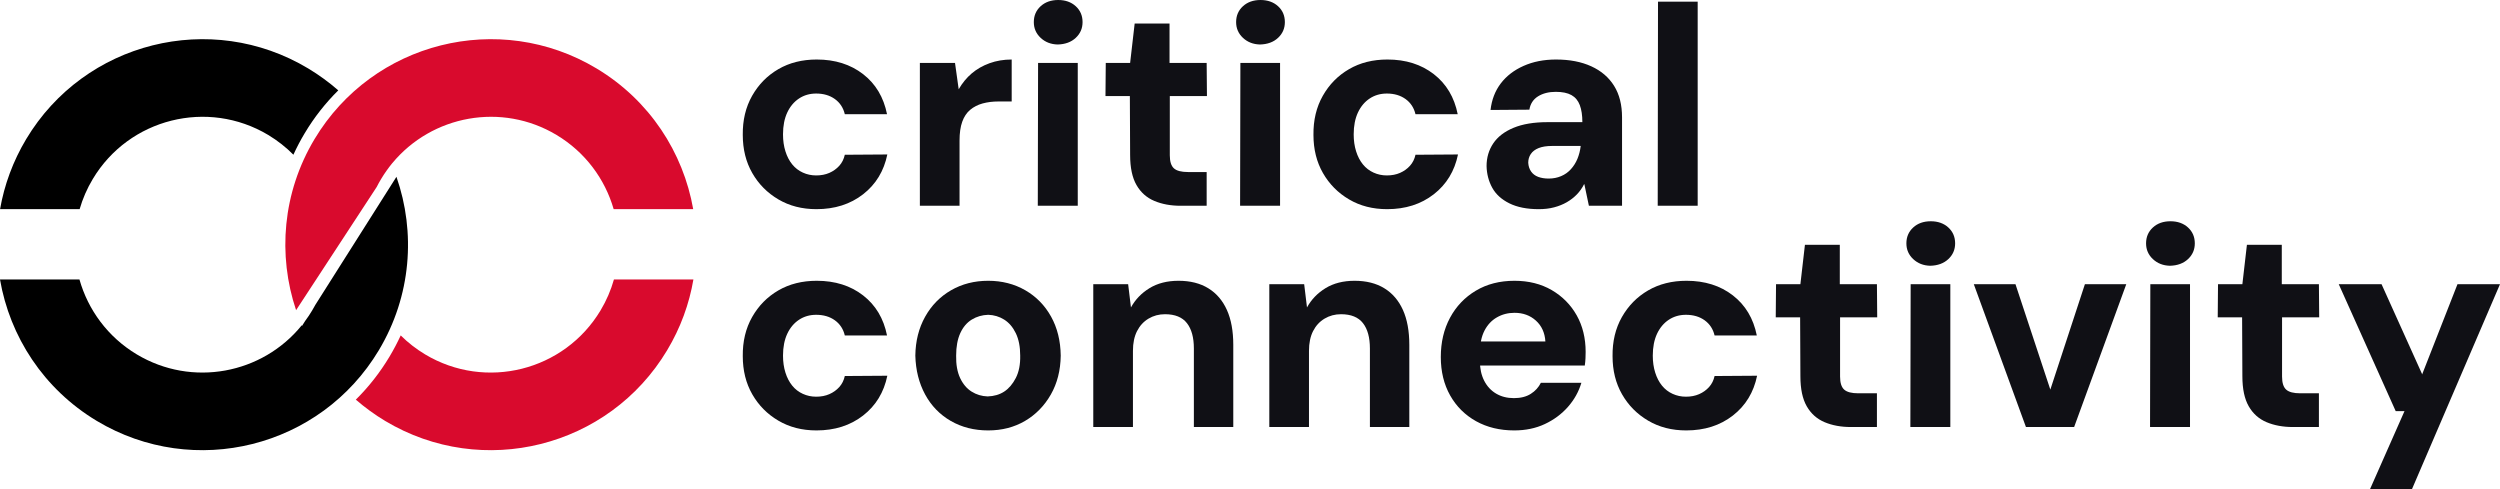
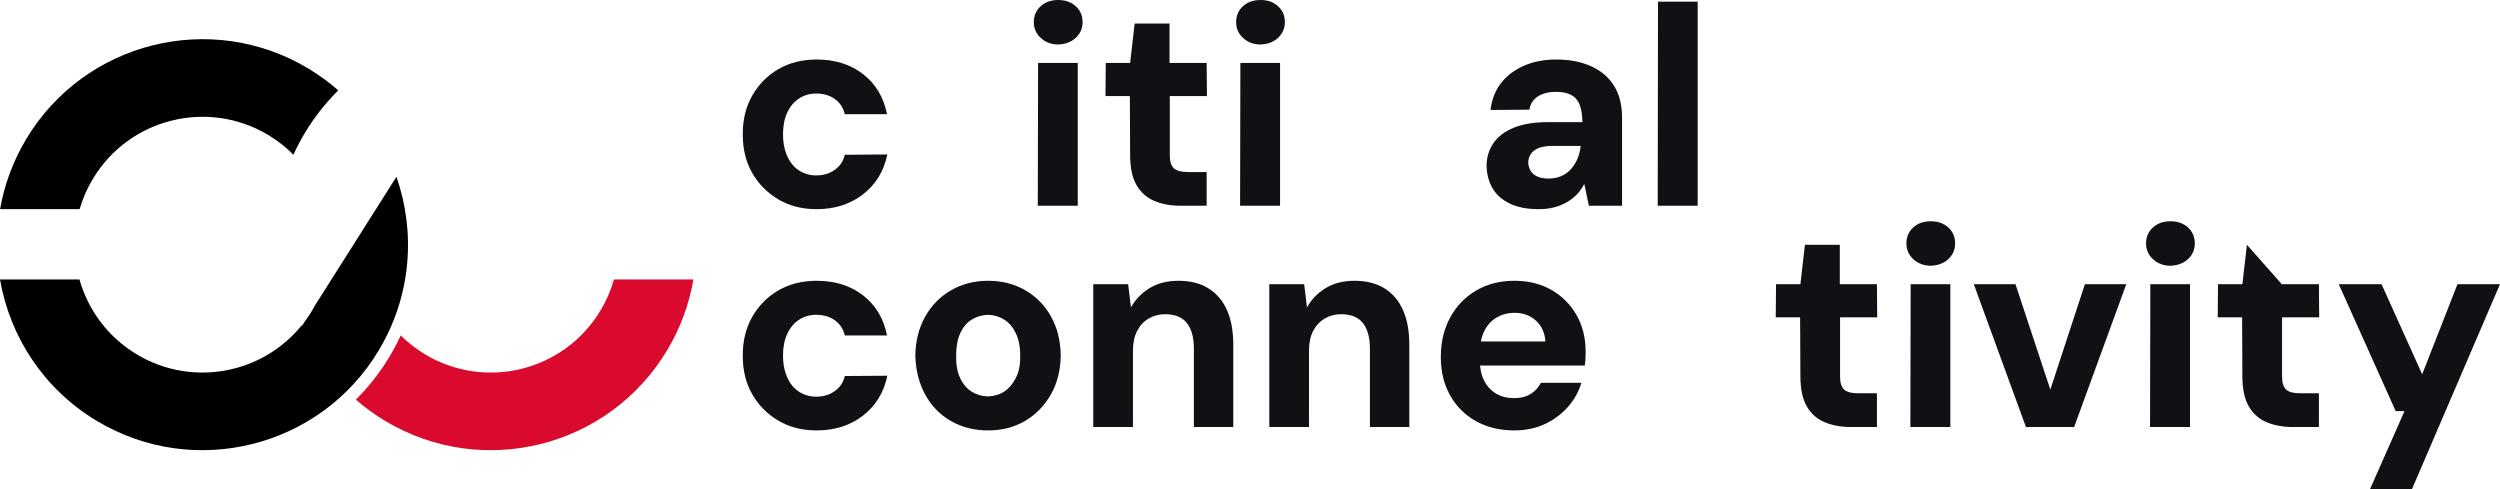
<svg xmlns="http://www.w3.org/2000/svg" version="1.1" width="120.672pt" height="23.622pt" viewBox="4.45 -189.978 120.672 23.622">
  <defs>
  @import url('https://themes.googleusercontent.com/fonts/css?family=Open Sans:400,600');
 </defs>
  <g id="Layer 1" transform="scale(1 -1)">
    <g id="Group" stroke="none" stroke-width="0.141">
      <path d="M 5.715,183.265 C 8.53,187.963 14.627,189.49 19.323,186.676 C 19.847,186.361 20.333,186.006 20.778,185.616 C 20.167,185.012 19.621,184.322 19.159,183.55 C 18.955,183.21 18.774,182.864 18.612,182.51 C 18.257,182.87 17.85,183.19 17.398,183.463 C 14.475,185.214 10.681,184.263 8.93,181.34 C 8.649,180.871 8.438,180.382 8.294,179.882 L 4.453,179.882 C 4.656,181.045 5.073,182.192 5.715,183.265 Z" fill="#000000" />
      <path d="M 9.126,169.659 C 6.548,171.205 4.924,173.739 4.45,176.488 L 8.285,176.488 C 8.699,175.027 9.648,173.714 11.053,172.872 C 13.72,171.275 17.112,171.926 19.015,174.275 L 19.03,174.25 L 19.183,174.491 C 19.303,174.652 19.415,174.819 19.519,174.995 C 19.571,175.08 19.62,175.166 19.666,175.253 L 19.65,175.229 L 23.586,181.444 C 24.523,178.76 24.307,175.695 22.734,173.07 C 19.919,168.372 13.824,166.845 9.126,169.659 Z" fill="#000000" />
-       <path d="M 19.633,183.265 C 22.449,187.963 28.545,189.49 33.241,186.676 C 35.809,185.137 37.429,182.617 37.91,179.882 L 34.071,179.882 C 33.653,181.328 32.708,182.628 31.315,183.463 C 28.667,185.05 25.302,184.417 23.386,182.103 L 23.386,182.103 L 23.386,182.103 L 23.386,182.105 C 23.192,181.867 23.01,181.611 22.847,181.34 C 22.77,181.213 22.7,181.084 22.633,180.953 L 18.744,175.01 L 18.742,175.005 C 17.85,177.662 18.081,180.677 19.633,183.265 Z" fill="#d90a2d" />
      <path d="M 23.043,169.659 C 22.533,169.964 22.061,170.311 21.625,170.687 C 22.238,171.293 22.785,171.986 23.249,172.76 C 23.45,173.096 23.631,173.44 23.792,173.788 C 24.138,173.443 24.532,173.135 24.97,172.872 C 27.893,171.121 31.685,172.072 33.438,174.995 C 33.725,175.474 33.939,175.976 34.084,176.488 L 37.92,176.488 C 37.719,175.311 37.301,174.153 36.651,173.07 C 33.837,168.372 27.741,166.845 23.043,169.659 Z" fill="#d90a2d" />
    </g>
    <g id="Group_1" stroke="none" stroke-width="0.343" fill="#101015">
      <g id="Group_2">
        <path d="M 43.86,179.882 C 43.166,179.882 42.553,180.039 42.02,180.354 C 41.486,180.668 41.066,181.093 40.761,181.626 C 40.455,182.16 40.303,182.773 40.303,183.466 C 40.294,184.177 40.444,184.807 40.754,185.354 C 41.064,185.901 41.486,186.33 42.02,186.64 C 42.553,186.95 43.171,187.105 43.873,187.105 C 44.758,187.105 45.503,186.87 46.11,186.4 C 46.716,185.931 47.102,185.286 47.266,184.465 L 45.228,184.465 C 45.155,184.775 44.995,185.019 44.749,185.197 C 44.503,185.374 44.202,185.463 43.846,185.463 C 43.536,185.463 43.26,185.384 43.018,185.224 C 42.777,185.064 42.587,184.839 42.45,184.547 C 42.314,184.255 42.245,183.904 42.245,183.493 C 42.245,183.192 42.284,182.919 42.362,182.673 C 42.439,182.426 42.549,182.217 42.69,182.043 C 42.831,181.87 43.002,181.738 43.203,181.647 C 43.404,181.555 43.618,181.51 43.846,181.51 C 44.083,181.51 44.295,181.551 44.482,181.633 C 44.669,181.715 44.829,181.829 44.961,181.975 C 45.093,182.121 45.182,182.299 45.228,182.508 L 47.28,182.522 C 47.115,181.72 46.726,181.079 46.11,180.6 C 45.494,180.121 44.744,179.882 43.86,179.882 Z" />
-         <path d="M 48.851,180.046 L 48.851,186.941 L 50.547,186.941 L 50.725,185.669 L 50.725,185.669 C 50.898,185.97 51.108,186.225 51.354,186.435 C 51.601,186.644 51.888,186.809 52.216,186.927 C 52.545,187.046 52.9,187.105 53.283,187.105 L 53.283,185.08 L 52.64,185.08 C 52.367,185.08 52.114,185.048 51.881,184.985 C 51.648,184.921 51.448,184.818 51.279,184.677 C 51.11,184.535 50.983,184.344 50.896,184.102 C 50.809,183.86 50.766,183.557 50.766,183.192 L 50.766,180.046 L 48.851,180.046 Z" />
        <path d="M 54.543,180.046 L 54.557,186.941 L 56.472,186.941 L 56.472,180.046 L 54.543,180.046 Z M 55.501,187.83 C 55.172,187.839 54.899,187.946 54.68,188.152 C 54.461,188.357 54.351,188.61 54.351,188.911 C 54.351,189.221 54.461,189.476 54.68,189.677 C 54.899,189.877 55.181,189.978 55.528,189.978 C 55.874,189.978 56.157,189.877 56.376,189.677 C 56.595,189.476 56.704,189.221 56.704,188.911 C 56.704,188.61 56.595,188.357 56.376,188.152 C 56.157,187.946 55.865,187.839 55.501,187.83 Z" />
        <path d="M 61.435,180.046 C 60.961,180.046 60.539,180.124 60.17,180.279 C 59.801,180.434 59.513,180.689 59.308,181.045 C 59.103,181.4 59,181.884 59,182.495 L 58.987,185.34 L 57.81,185.34 L 57.824,186.941 L 59,186.941 L 59.219,188.842 L 60.902,188.842 L 60.902,186.941 L 62.694,186.941 L 62.708,185.34 L 60.915,185.34 L 60.915,182.481 C 60.915,182.18 60.982,181.97 61.114,181.852 C 61.246,181.733 61.472,181.674 61.791,181.674 L 62.694,181.674 L 62.694,180.046 L 61.435,180.046 Z" />
        <path d="M 64.308,180.046 L 64.322,186.941 L 66.237,186.941 L 66.237,180.046 L 64.308,180.046 Z M 65.266,187.83 C 64.937,187.839 64.664,187.946 64.445,188.152 C 64.226,188.357 64.116,188.61 64.116,188.911 C 64.116,189.221 64.226,189.476 64.445,189.677 C 64.664,189.877 64.946,189.978 65.293,189.978 C 65.639,189.978 65.922,189.877 66.141,189.677 C 66.36,189.476 66.469,189.221 66.469,188.911 C 66.469,188.61 66.36,188.357 66.141,188.152 C 65.922,187.946 65.63,187.839 65.266,187.83 Z" />
-         <path d="M 71.406,179.882 C 70.712,179.882 70.099,180.039 69.566,180.354 C 69.032,180.668 68.612,181.093 68.307,181.626 C 68.001,182.16 67.849,182.773 67.849,183.466 C 67.84,184.177 67.99,184.807 68.3,185.354 C 68.61,185.901 69.032,186.33 69.566,186.64 C 70.099,186.95 70.717,187.105 71.419,187.105 C 72.304,187.105 73.049,186.87 73.656,186.4 C 74.262,185.931 74.648,185.286 74.812,184.465 L 72.774,184.465 C 72.701,184.775 72.541,185.019 72.295,185.197 C 72.049,185.374 71.748,185.463 71.392,185.463 C 71.082,185.463 70.806,185.384 70.564,185.224 C 70.323,185.064 70.133,184.839 69.996,184.547 C 69.86,184.255 69.791,183.904 69.791,183.493 C 69.791,183.192 69.83,182.919 69.908,182.673 C 69.985,182.426 70.095,182.217 70.236,182.043 C 70.377,181.87 70.548,181.738 70.749,181.647 C 70.95,181.555 71.164,181.51 71.392,181.51 C 71.629,181.51 71.841,181.551 72.028,181.633 C 72.215,181.715 72.375,181.829 72.507,181.975 C 72.639,182.121 72.728,182.299 72.774,182.508 L 74.826,182.522 C 74.661,181.72 74.272,181.079 73.656,180.6 C 73.04,180.121 72.29,179.882 71.406,179.882 Z" />
        <path d="M 78.723,179.882 C 78.157,179.882 77.685,179.975 77.307,180.162 C 76.928,180.349 76.652,180.6 76.479,180.915 C 76.306,181.229 76.214,181.578 76.205,181.961 C 76.205,182.372 76.313,182.736 76.527,183.056 C 76.741,183.375 77.067,183.626 77.505,183.808 C 77.943,183.99 78.49,184.082 79.147,184.082 L 80.829,184.082 C 80.829,184.41 80.788,184.684 80.706,184.902 C 80.624,185.121 80.49,185.283 80.303,185.388 C 80.116,185.493 79.863,185.545 79.543,185.545 C 79.206,185.545 78.921,185.472 78.688,185.327 C 78.456,185.181 78.317,184.966 78.271,184.684 L 76.397,184.67 C 76.452,185.162 76.616,185.589 76.889,185.949 C 77.163,186.309 77.53,186.592 77.991,186.797 C 78.451,187.002 78.973,187.105 79.557,187.105 C 80.214,187.105 80.781,186.996 81.26,186.777 C 81.739,186.558 82.106,186.243 82.361,185.833 C 82.617,185.422 82.744,184.916 82.744,184.314 L 82.744,180.046 L 81.144,180.046 L 80.925,181.086 L 80.911,181.086 C 80.82,180.903 80.704,180.739 80.563,180.593 C 80.421,180.447 80.259,180.322 80.077,180.217 C 79.894,180.112 79.692,180.03 79.468,179.971 C 79.245,179.911 78.996,179.882 78.723,179.882 Z M 79.201,181.359 C 79.42,181.359 79.621,181.398 79.803,181.476 C 79.986,181.553 80.143,181.665 80.275,181.811 C 80.407,181.957 80.512,182.123 80.59,182.31 C 80.667,182.497 80.72,182.7 80.747,182.919 L 80.747,182.933 L 79.365,182.933 C 79.101,182.933 78.884,182.898 78.716,182.83 C 78.547,182.762 78.422,182.666 78.339,182.543 C 78.257,182.42 78.216,182.28 78.216,182.125 C 78.225,181.961 78.271,181.82 78.353,181.701 C 78.435,181.583 78.549,181.496 78.695,181.441 C 78.841,181.387 79.01,181.359 79.201,181.359 Z" />
        <path d="M 84.466,180.046 L 84.48,189.896 L 86.395,189.896 L 86.395,180.046 L 84.466,180.046 Z" />
      </g>
      <g id="Group_3">
        <path d="M 43.86,169.202 C 43.166,169.202 42.553,169.359 42.02,169.674 C 41.486,169.988 41.066,170.413 40.761,170.946 C 40.455,171.48 40.303,172.093 40.303,172.786 C 40.294,173.497 40.444,174.127 40.754,174.674 C 41.064,175.221 41.486,175.65 42.02,175.96 C 42.553,176.27 43.171,176.425 43.873,176.425 C 44.758,176.425 45.503,176.19 46.11,175.72 C 46.716,175.251 47.102,174.606 47.266,173.785 L 45.228,173.785 C 45.155,174.095 44.995,174.339 44.749,174.517 C 44.503,174.694 44.202,174.783 43.846,174.783 C 43.536,174.783 43.26,174.704 43.018,174.544 C 42.777,174.384 42.587,174.159 42.45,173.867 C 42.314,173.575 42.245,173.224 42.245,172.813 C 42.245,172.512 42.284,172.239 42.362,171.993 C 42.439,171.746 42.549,171.537 42.69,171.363 C 42.831,171.19 43.002,171.058 43.203,170.967 C 43.404,170.875 43.618,170.83 43.846,170.83 C 44.083,170.83 44.295,170.871 44.482,170.953 C 44.669,171.035 44.829,171.149 44.961,171.295 C 45.093,171.441 45.182,171.619 45.228,171.828 L 47.28,171.842 C 47.115,171.04 46.726,170.399 46.11,169.92 C 45.494,169.441 44.744,169.202 43.86,169.202 Z" />
        <path d="M 52.148,169.202 C 51.473,169.202 50.871,169.355 50.342,169.66 C 49.813,169.966 49.4,170.392 49.104,170.939 C 48.808,171.486 48.65,172.111 48.632,172.813 C 48.641,173.516 48.798,174.14 49.104,174.688 C 49.409,175.235 49.827,175.661 50.356,175.967 C 50.885,176.272 51.482,176.425 52.148,176.425 C 52.814,176.425 53.411,176.272 53.94,175.967 C 54.469,175.661 54.884,175.237 55.185,174.694 C 55.486,174.152 55.641,173.525 55.65,172.813 C 55.641,172.102 55.481,171.475 55.171,170.932 C 54.861,170.39 54.446,169.966 53.926,169.66 C 53.406,169.355 52.814,169.202 52.148,169.202 Z M 52.12,170.843 C 52.431,170.853 52.697,170.93 52.921,171.076 C 53.144,171.222 53.331,171.441 53.482,171.733 C 53.632,172.025 53.703,172.385 53.694,172.813 C 53.694,173.242 53.623,173.602 53.482,173.894 C 53.34,174.186 53.153,174.405 52.921,174.551 C 52.688,174.697 52.431,174.774 52.148,174.783 C 51.856,174.774 51.591,174.697 51.354,174.551 C 51.117,174.405 50.933,174.186 50.8,173.894 C 50.668,173.602 50.602,173.242 50.602,172.813 C 50.593,172.385 50.657,172.025 50.793,171.733 C 50.93,171.441 51.115,171.222 51.348,171.076 C 51.58,170.93 51.838,170.853 52.12,170.843 Z" />
        <path d="M 57.221,169.366 L 57.221,176.261 L 58.904,176.261 L 59.04,175.139 L 59.04,175.139 C 59.25,175.522 59.549,175.832 59.936,176.069 C 60.324,176.306 60.791,176.425 61.339,176.425 C 61.904,176.425 62.383,176.304 62.775,176.062 C 63.167,175.821 63.466,175.472 63.671,175.016 C 63.876,174.56 63.979,173.999 63.979,173.333 L 63.979,169.366 L 62.077,169.366 L 62.077,173.155 C 62.077,173.684 61.966,174.093 61.742,174.38 C 61.519,174.667 61.165,174.811 60.682,174.811 C 60.39,174.811 60.126,174.74 59.889,174.599 C 59.651,174.457 59.467,174.257 59.334,173.997 C 59.202,173.737 59.136,173.42 59.136,173.046 L 59.136,169.366 L 57.221,169.366 Z" />
        <path d="M 65.718,169.366 L 65.718,176.261 L 67.401,176.261 L 67.537,175.139 L 67.537,175.139 C 67.747,175.522 68.046,175.832 68.433,176.069 C 68.821,176.306 69.288,176.425 69.836,176.425 C 70.401,176.425 70.88,176.304 71.272,176.062 C 71.664,175.821 71.963,175.472 72.168,175.016 C 72.373,174.56 72.476,173.999 72.476,173.333 L 72.476,169.366 L 70.574,169.366 L 70.574,173.155 C 70.574,173.684 70.463,174.093 70.239,174.38 C 70.016,174.667 69.662,174.811 69.179,174.811 C 68.887,174.811 68.623,174.74 68.386,174.599 C 68.148,174.457 67.964,174.257 67.831,173.997 C 67.699,173.737 67.633,173.42 67.633,173.046 L 67.633,169.366 L 65.718,169.366 Z" />
        <path d="M 77.539,169.202 C 76.846,169.202 76.233,169.35 75.699,169.646 C 75.166,169.943 74.748,170.358 74.447,170.891 C 74.146,171.425 73.996,172.043 73.996,172.745 C 73.996,173.456 74.144,174.088 74.441,174.64 C 74.737,175.191 75.152,175.627 75.686,175.946 C 76.219,176.265 76.841,176.425 77.553,176.425 C 78.237,176.425 78.837,176.274 79.352,175.974 C 79.867,175.673 80.268,175.267 80.556,174.756 C 80.843,174.245 80.987,173.657 80.987,172.991 C 80.987,172.9 80.984,172.8 80.98,172.69 C 80.975,172.581 80.964,172.462 80.946,172.335 L 75.364,172.335 L 75.364,173.497 L 79.044,173.497 C 79.017,173.917 78.864,174.252 78.586,174.503 C 78.308,174.754 77.963,174.879 77.553,174.879 C 77.243,174.879 76.96,174.806 76.705,174.66 C 76.449,174.514 76.249,174.3 76.103,174.017 C 75.957,173.735 75.884,173.374 75.884,172.937 L 75.884,172.54 C 75.884,172.184 75.952,171.872 76.089,171.603 C 76.226,171.334 76.417,171.126 76.664,170.98 C 76.91,170.834 77.197,170.761 77.525,170.761 C 77.854,170.761 78.125,170.83 78.339,170.967 C 78.554,171.103 78.716,171.281 78.825,171.5 L 80.781,171.5 C 80.654,171.071 80.437,170.684 80.132,170.337 C 79.826,169.991 79.454,169.715 79.017,169.51 C 78.579,169.304 78.086,169.202 77.539,169.202 Z" />
-         <path d="M 85.843,169.202 C 85.149,169.202 84.536,169.359 84.003,169.674 C 83.469,169.988 83.049,170.413 82.744,170.946 C 82.438,171.48 82.286,172.093 82.286,172.786 C 82.277,173.497 82.427,174.127 82.737,174.674 C 83.047,175.221 83.469,175.65 84.003,175.96 C 84.536,176.27 85.154,176.425 85.856,176.425 C 86.741,176.425 87.486,176.19 88.093,175.72 C 88.699,175.251 89.085,174.606 89.249,173.785 L 87.211,173.785 C 87.138,174.095 86.978,174.339 86.732,174.517 C 86.486,174.694 86.185,174.783 85.829,174.783 C 85.519,174.783 85.243,174.704 85.001,174.544 C 84.76,174.384 84.57,174.159 84.433,173.867 C 84.297,173.575 84.228,173.224 84.228,172.813 C 84.228,172.512 84.267,172.239 84.345,171.993 C 84.422,171.746 84.532,171.537 84.673,171.363 C 84.814,171.19 84.985,171.058 85.186,170.967 C 85.387,170.875 85.601,170.83 85.829,170.83 C 86.066,170.83 86.278,170.871 86.465,170.953 C 86.652,171.035 86.812,171.149 86.944,171.295 C 87.076,171.441 87.165,171.619 87.211,171.828 L 89.263,171.842 C 89.098,171.04 88.709,170.399 88.093,169.92 C 87.477,169.441 86.727,169.202 85.843,169.202 Z" />
        <path d="M 93.788,169.366 C 93.314,169.366 92.892,169.444 92.523,169.599 C 92.154,169.754 91.866,170.009 91.661,170.365 C 91.456,170.72 91.353,171.204 91.353,171.815 L 91.34,174.66 L 90.163,174.66 L 90.177,176.261 L 91.353,176.261 L 91.572,178.162 L 93.255,178.162 L 93.255,176.261 L 95.047,176.261 L 95.061,174.66 L 93.268,174.66 L 93.268,171.801 C 93.268,171.5 93.335,171.29 93.467,171.172 C 93.599,171.053 93.825,170.994 94.144,170.994 L 95.047,170.994 L 95.047,169.366 L 93.788,169.366 Z" />
        <path d="M 96.661,169.366 L 96.675,176.261 L 98.59,176.261 L 98.59,169.366 L 96.661,169.366 Z M 97.619,177.15 C 97.29,177.159 97.017,177.266 96.798,177.472 C 96.579,177.677 96.469,177.93 96.469,178.231 C 96.469,178.541 96.579,178.796 96.798,178.997 C 97.017,179.197 97.299,179.298 97.646,179.298 C 97.992,179.298 98.275,179.197 98.494,178.997 C 98.713,178.796 98.822,178.541 98.822,178.231 C 98.822,177.93 98.713,177.677 98.494,177.472 C 98.275,177.266 97.983,177.159 97.619,177.15 Z" />
        <path d="M 102.24,169.366 L 99.723,176.261 L 101.734,176.261 L 103.417,171.172 L 103.417,171.172 L 105.086,176.261 L 107.083,176.261 L 104.566,169.366 L 102.24,169.366 Z" />
        <path d="M 108.23,169.366 L 108.244,176.261 L 110.159,176.261 L 110.159,169.366 L 108.23,169.366 Z M 109.188,177.15 C 108.859,177.159 108.586,177.266 108.367,177.472 C 108.148,177.677 108.038,177.93 108.038,178.231 C 108.038,178.541 108.148,178.796 108.367,178.997 C 108.586,179.197 108.868,179.298 109.215,179.298 C 109.561,179.298 109.844,179.197 110.063,178.997 C 110.282,178.796 110.391,178.541 110.391,178.231 C 110.391,177.93 110.282,177.677 110.063,177.472 C 109.844,177.266 109.552,177.159 109.188,177.15 Z" />
-         <path d="M 115.122,169.366 C 114.648,169.366 114.226,169.444 113.857,169.599 C 113.488,169.754 113.2,170.009 112.995,170.365 C 112.79,170.72 112.687,171.204 112.687,171.815 L 112.674,174.66 L 111.497,174.66 L 111.511,176.261 L 112.687,176.261 L 112.906,178.162 L 114.589,178.162 L 114.589,176.261 L 116.381,176.261 L 116.395,174.66 L 114.602,174.66 L 114.602,171.801 C 114.602,171.5 114.669,171.29 114.801,171.172 C 114.933,171.053 115.159,170.994 115.478,170.994 L 116.381,170.994 L 116.381,169.366 L 115.122,169.366 Z" />
+         <path d="M 115.122,169.366 C 114.648,169.366 114.226,169.444 113.857,169.599 C 113.488,169.754 113.2,170.009 112.995,170.365 C 112.79,170.72 112.687,171.204 112.687,171.815 L 112.674,174.66 L 111.497,174.66 L 111.511,176.261 L 112.687,176.261 L 112.906,178.162 L 114.589,176.261 L 116.381,176.261 L 116.395,174.66 L 114.602,174.66 L 114.602,171.801 C 114.602,171.5 114.669,171.29 114.801,171.172 C 114.933,171.053 115.159,170.994 115.478,170.994 L 116.381,170.994 L 116.381,169.366 L 115.122,169.366 Z" />
        <path d="M 118.843,166.356 L 120.512,170.132 L 120.088,170.132 L 117.338,176.261 L 119.404,176.261 L 121.36,171.924 L 121.36,171.897 L 123.07,176.261 L 125.122,176.261 L 120.868,166.356 L 118.843,166.356 Z" />
      </g>
    </g>
  </g>
</svg>